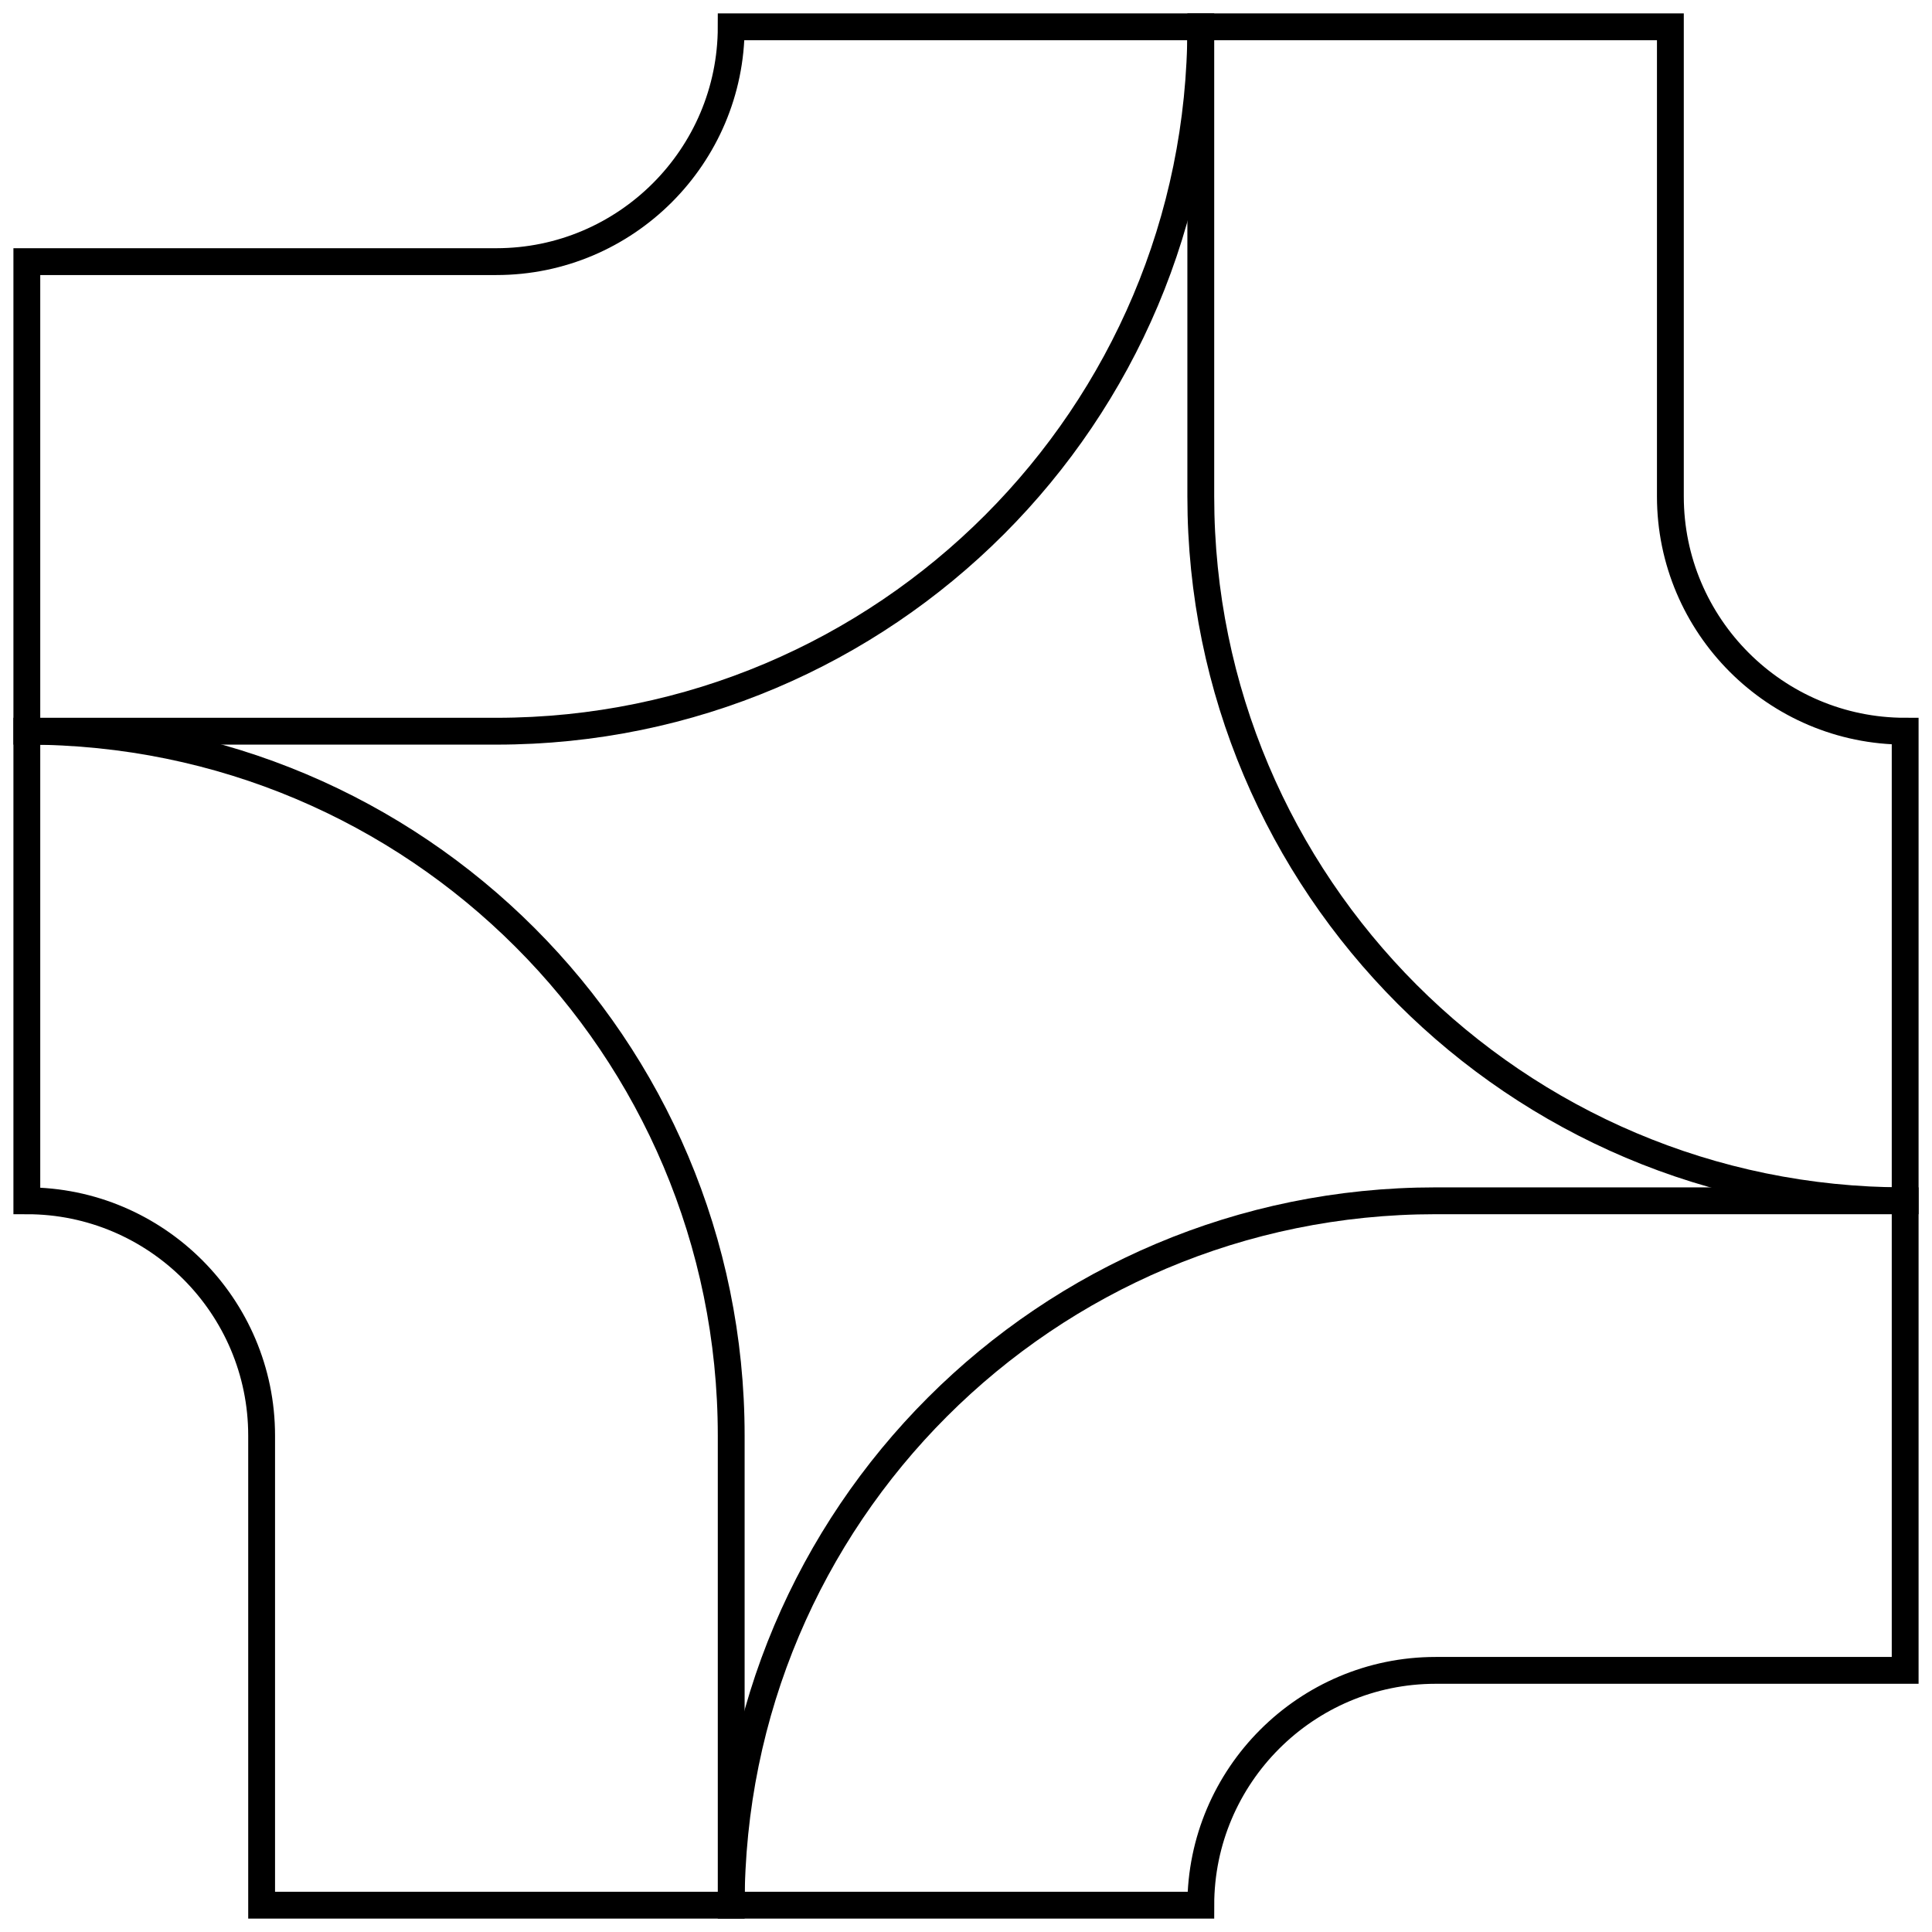
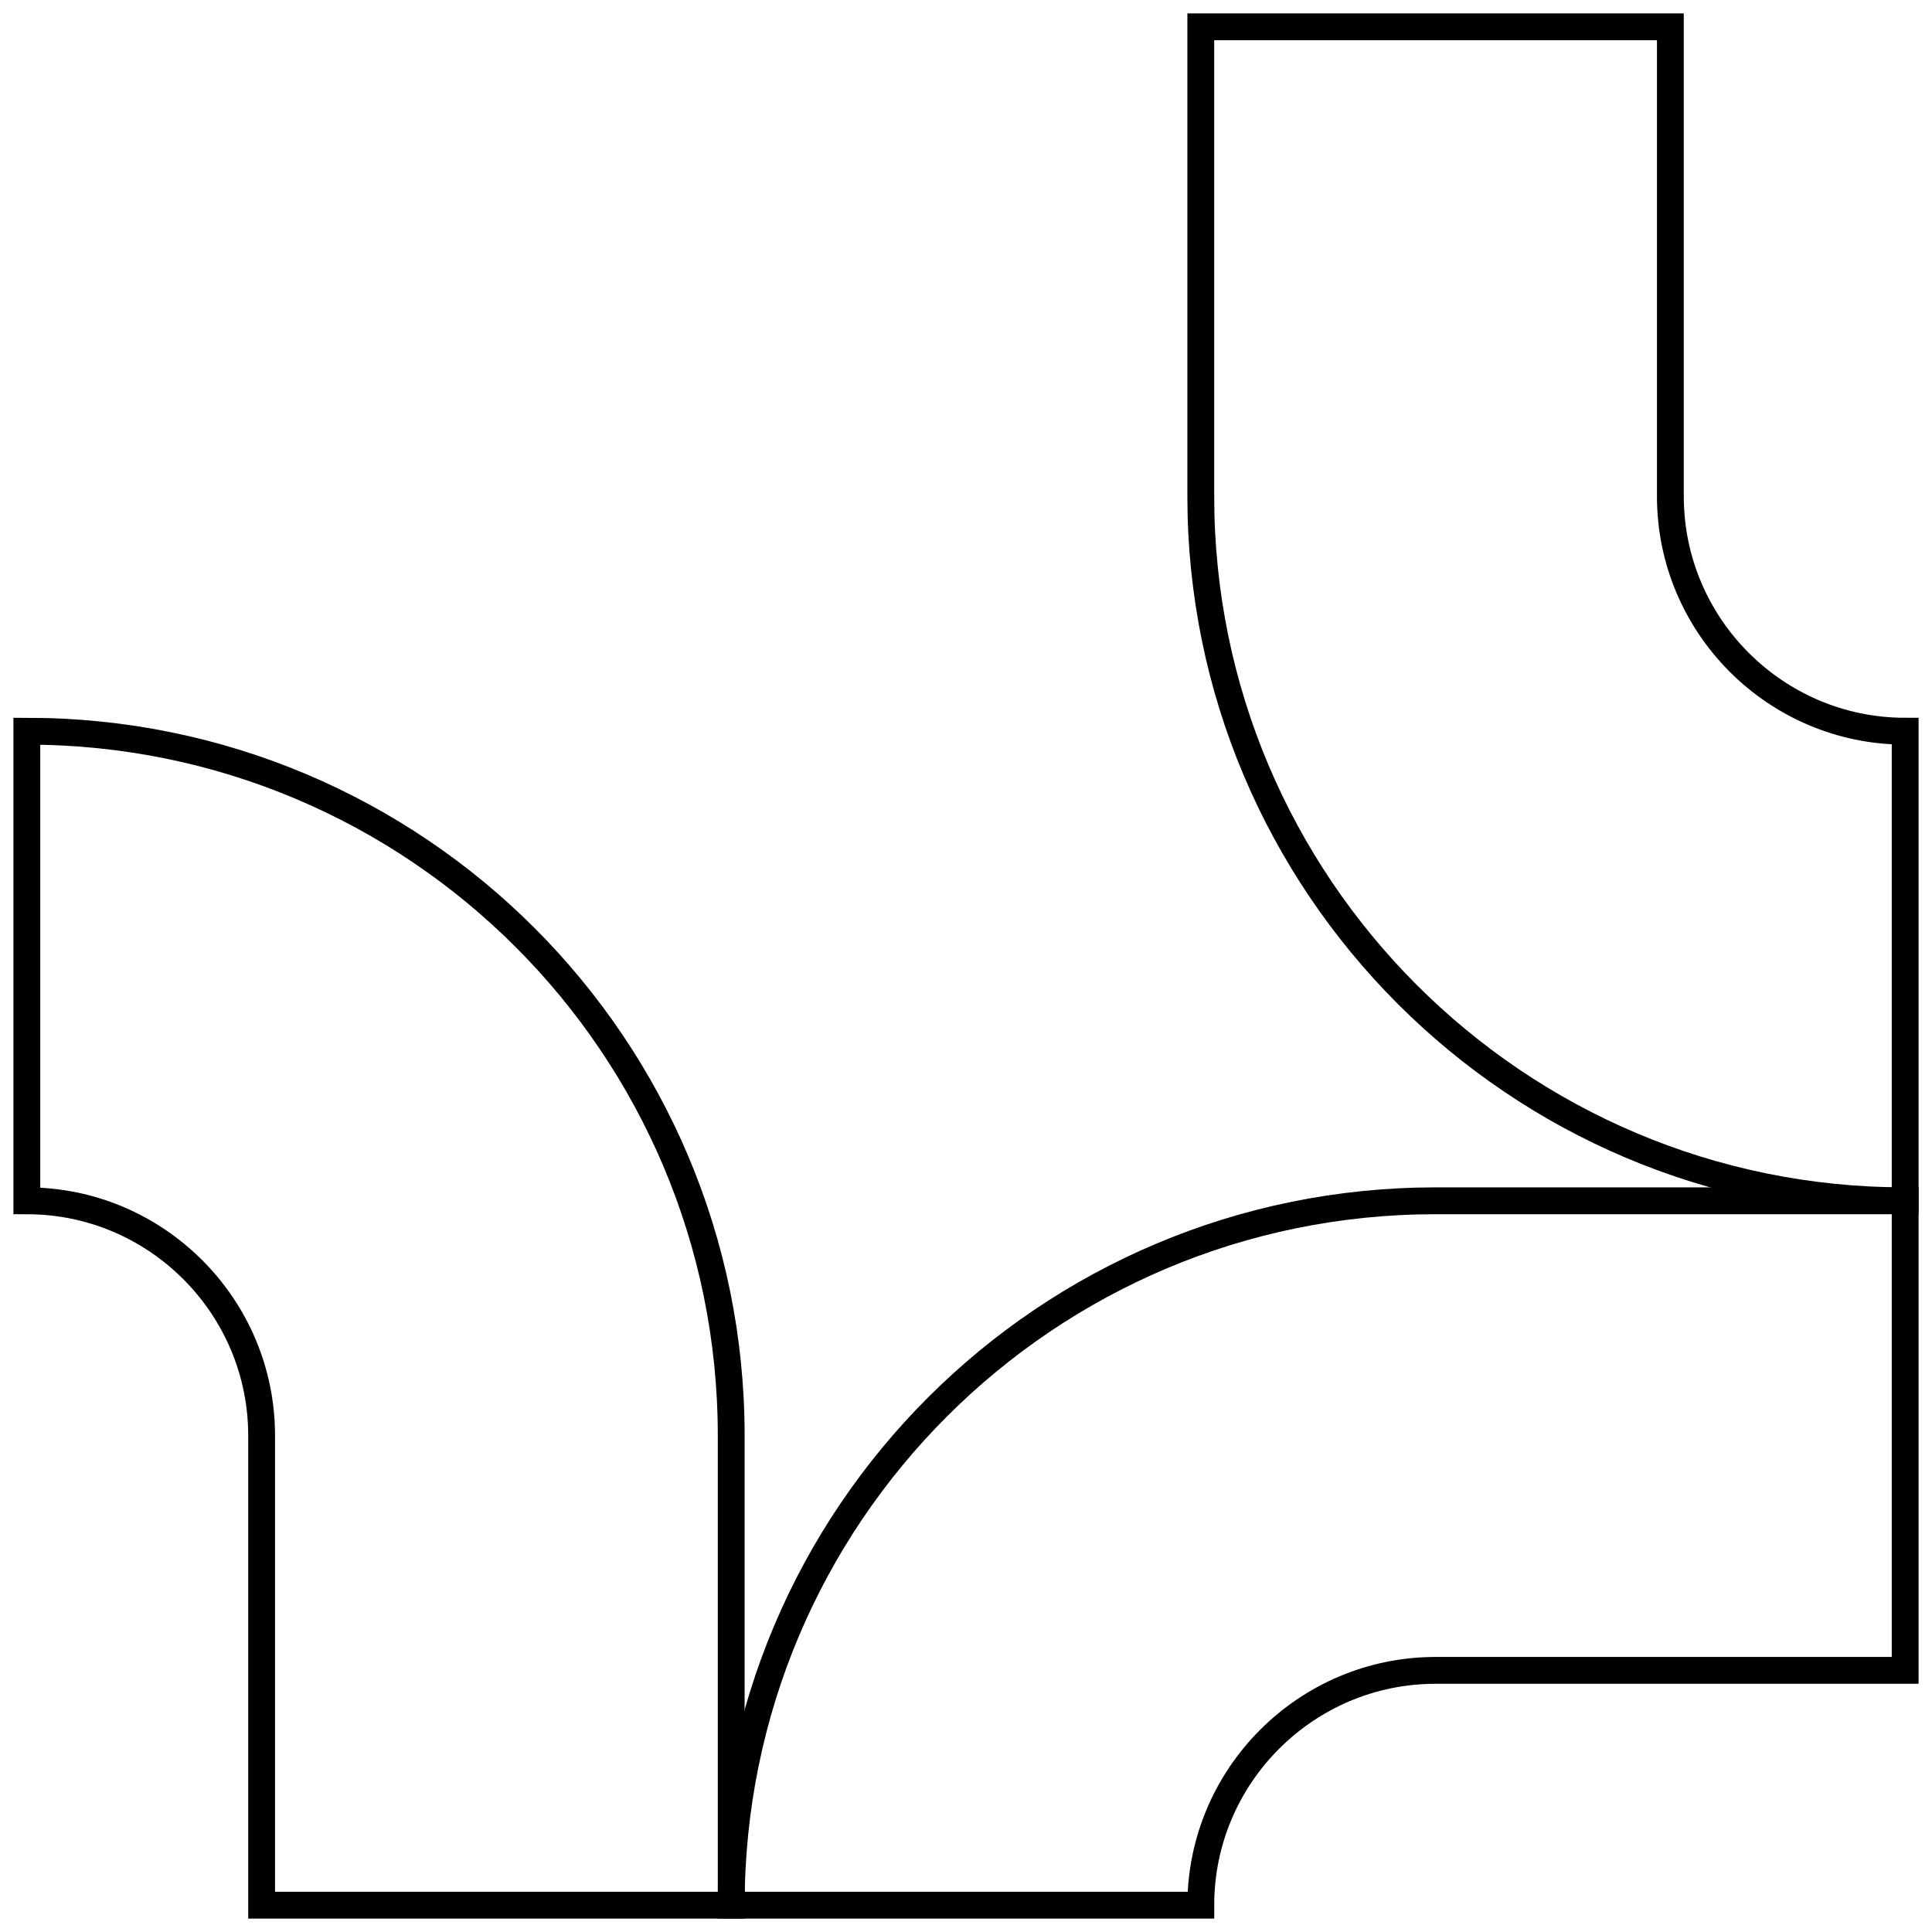
<svg xmlns="http://www.w3.org/2000/svg" width="72" height="72" viewBox="0 0 72 72" fill="none">
  <path d="M44.75 18.5V1H62.25V18.5C62.25 23.322 66.178 27.25 71 27.25V44.75C56.494 44.75 44.75 32.967 44.75 18.5Z" stroke="black" stroke-miterlimit="10" />
-   <path d="M18.5 27.25H1V9.75H18.5C23.322 9.75 27.25 5.822 27.25 1H44.75C44.75 15.467 33.006 27.25 18.5 27.25Z" stroke="black" stroke-miterlimit="10" />
  <path d="M27.25 53.5V71H9.75V53.5C9.75 48.678 5.822 44.75 1 44.75V27.25C15.506 27.25 27.25 38.994 27.25 53.5Z" stroke="black" stroke-miterlimit="10" />
  <path d="M53.5 44.75H71V62.25H53.5C48.678 62.25 44.75 66.178 44.75 71H27.25C27.25 56.494 38.994 44.75 53.5 44.75Z" stroke="black" stroke-miterlimit="10" />
</svg>